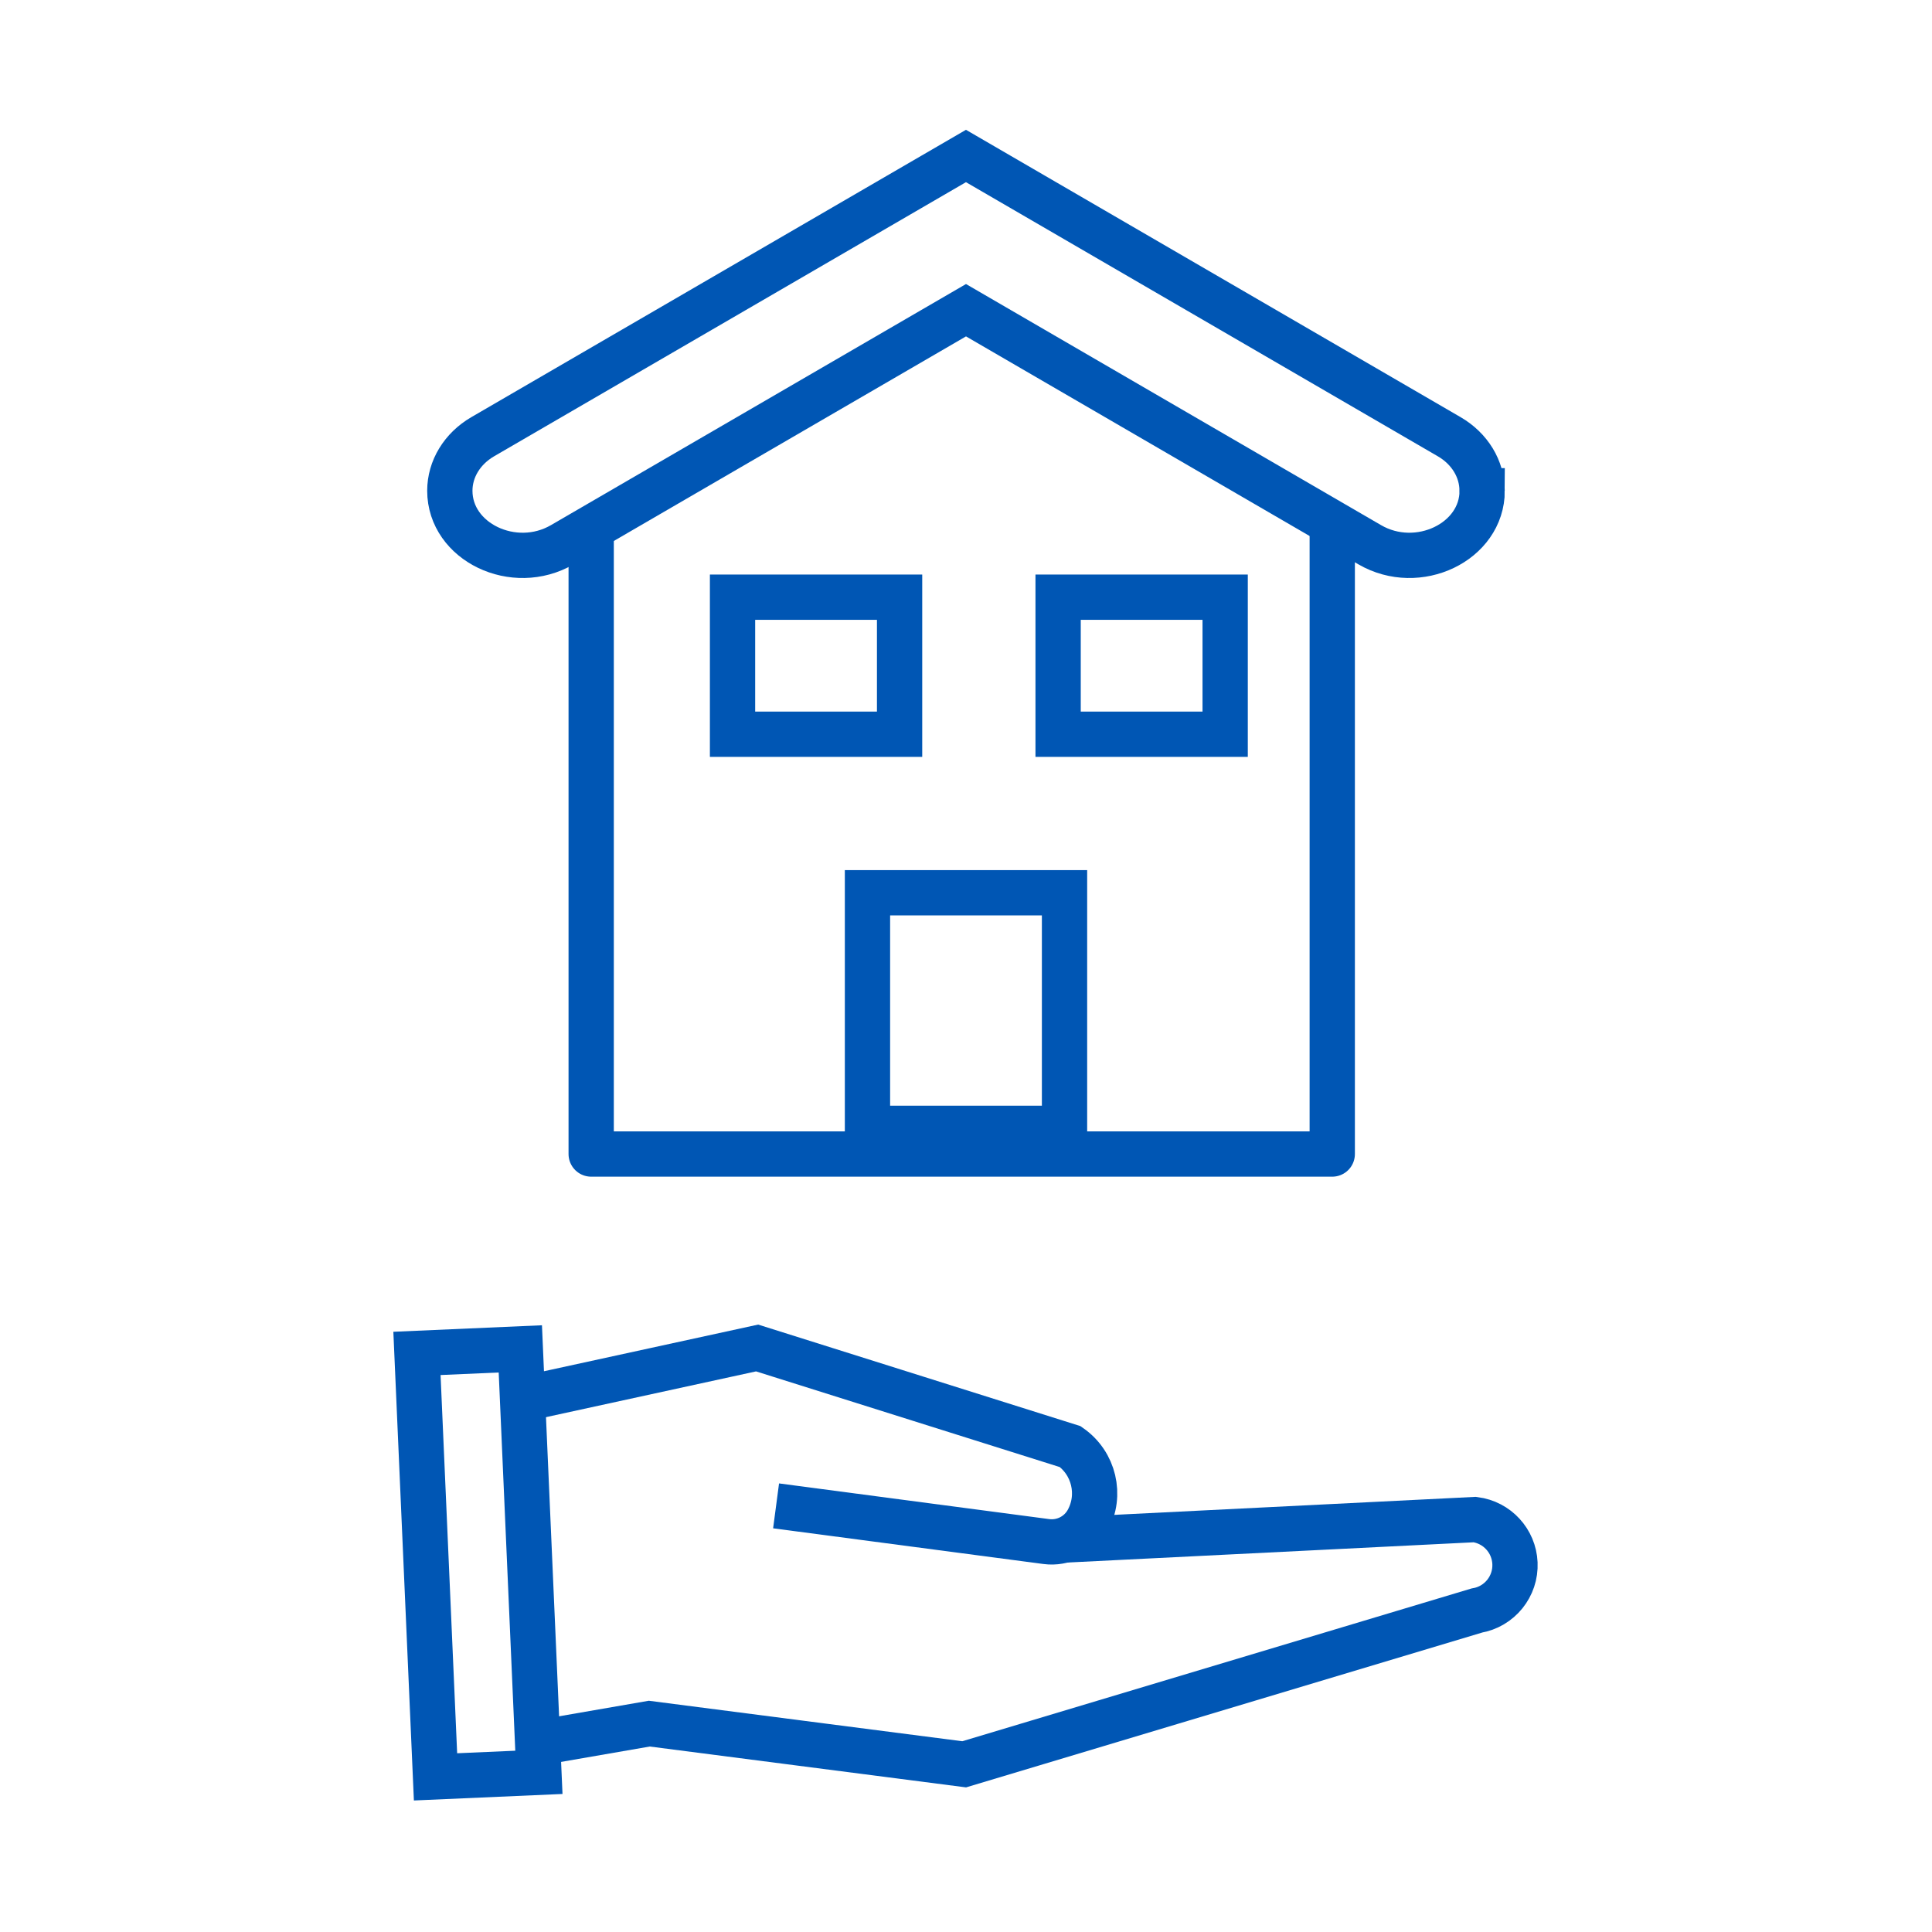
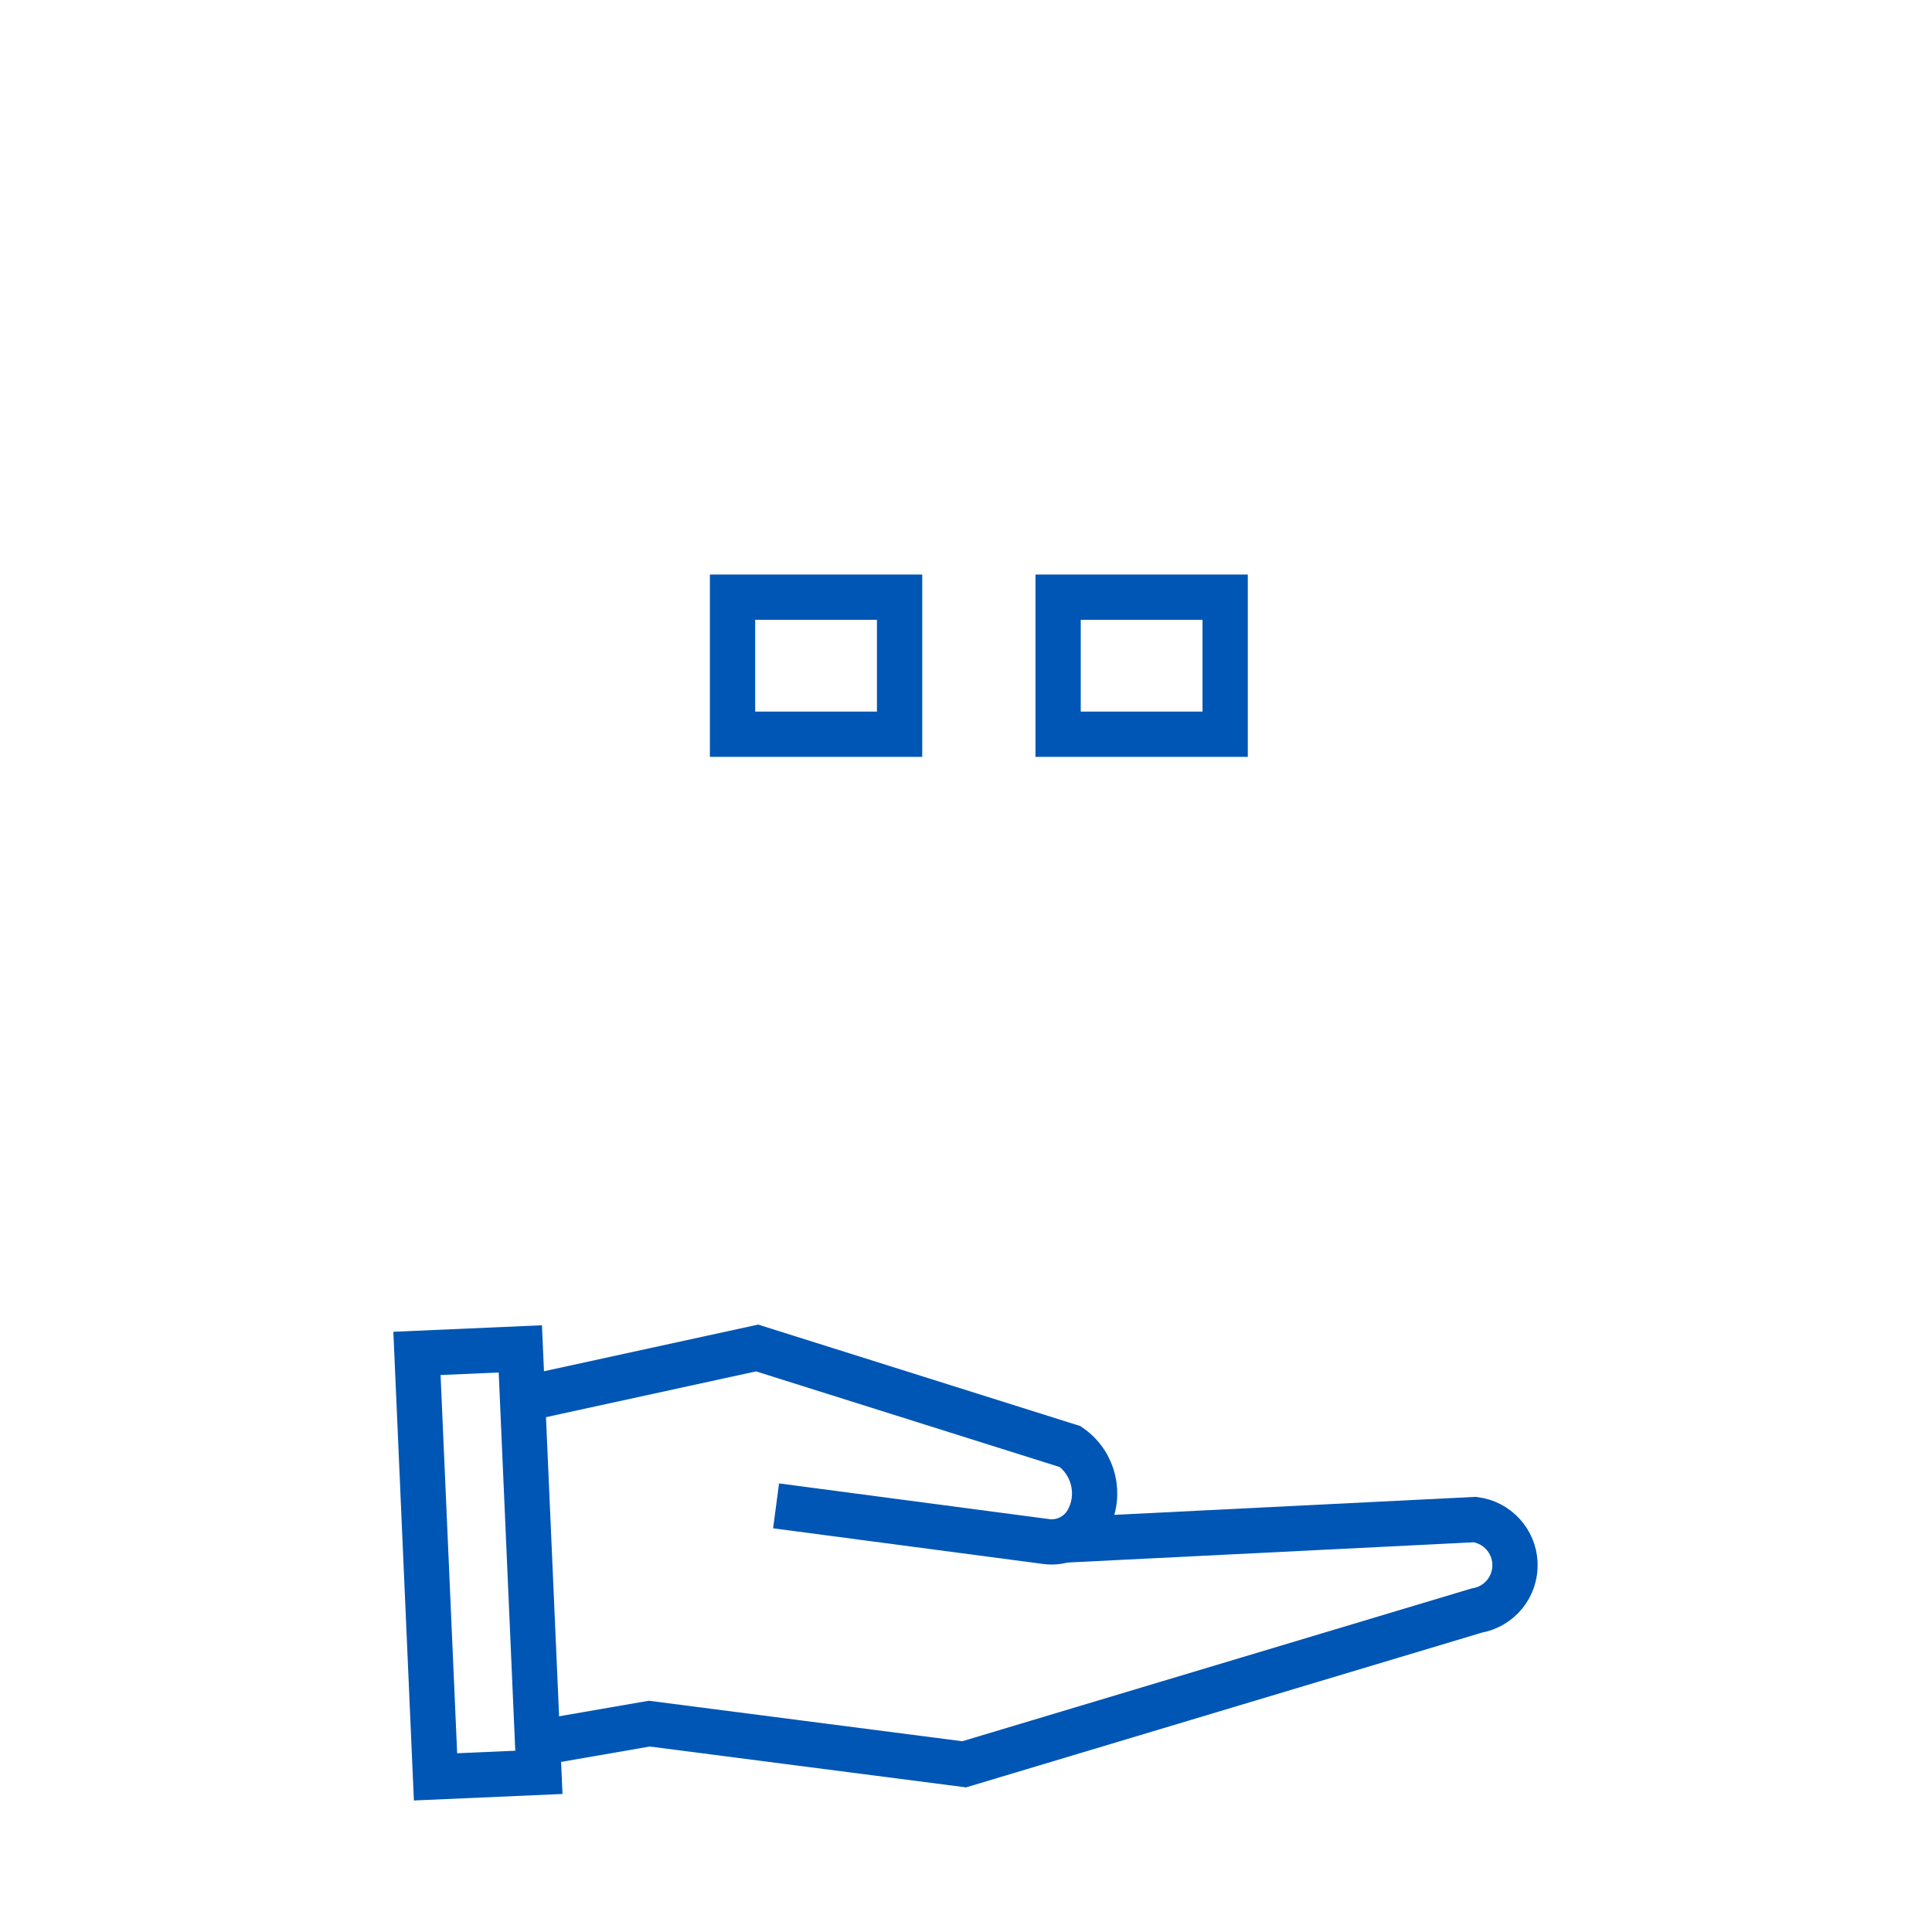
<svg xmlns="http://www.w3.org/2000/svg" id="Capa_1" data-name="Capa 1" viewBox="0 0 512 512">
  <defs>
    <style>      .cls-1 {        stroke-linejoin: round;      }      .cls-1, .cls-2 {        fill: none;        stroke: #0056b4;        stroke-width: 12px;      }      .cls-2 {        stroke-miterlimit: 10;      }    </style>
  </defs>
  <g>
    <rect class="cls-2" x="70.5" y="400.49" width="112.33" height="27.42" transform="translate(-281.6 558.86) rotate(-92.51)" />
    <path class="cls-2" d="M138.49,370.77l62.15-13.54,82.98,26.14c6.31,4.39,8.31,12.83,4.64,19.58h0c-2.15,3.95-6.5,6.16-10.96,5.58l-71.63-9.46" />
-     <path class="cls-2" d="M142.48,461.91l29.59-5.13,83.45,10.78,135.83-40.75c6.06-1.03,10.4-6.41,10.13-12.55h0c-.26-5.93-4.75-10.81-10.64-11.56l-108.94,5.43" />
+     <path class="cls-2" d="M142.48,461.91l29.59-5.13,83.45,10.78,135.83-40.75c6.06-1.03,10.4-6.41,10.13-12.55c-.26-5.93-4.75-10.81-10.64-11.56l-108.94,5.43" />
  </g>
  <g>
-     <polyline class="cls-1" points="156.67 140.1 156.67 305.83 353.06 305.83 353.06 140.1" />
-     <path class="cls-2" d="M392.79,130.05h0c0,13.59-16.99,21.75-29.8,14.31l-106.99-62.15-106.99,62.15c-12.81,7.44-29.8-.72-29.8-14.31h0c0-5.77,3.28-11.15,8.71-14.31l128.07-74.4,128.07,74.4c5.44,3.16,8.71,8.54,8.71,14.31Z" />
    <rect class="cls-2" x="194.13" y="158.26" width="44.27" height="36.32" />
    <rect class="cls-2" x="280.41" y="158.26" width="44.27" height="36.32" />
-     <rect class="cls-2" x="229.89" y="236.59" width="52.22" height="62.43" />
  </g>
</svg>